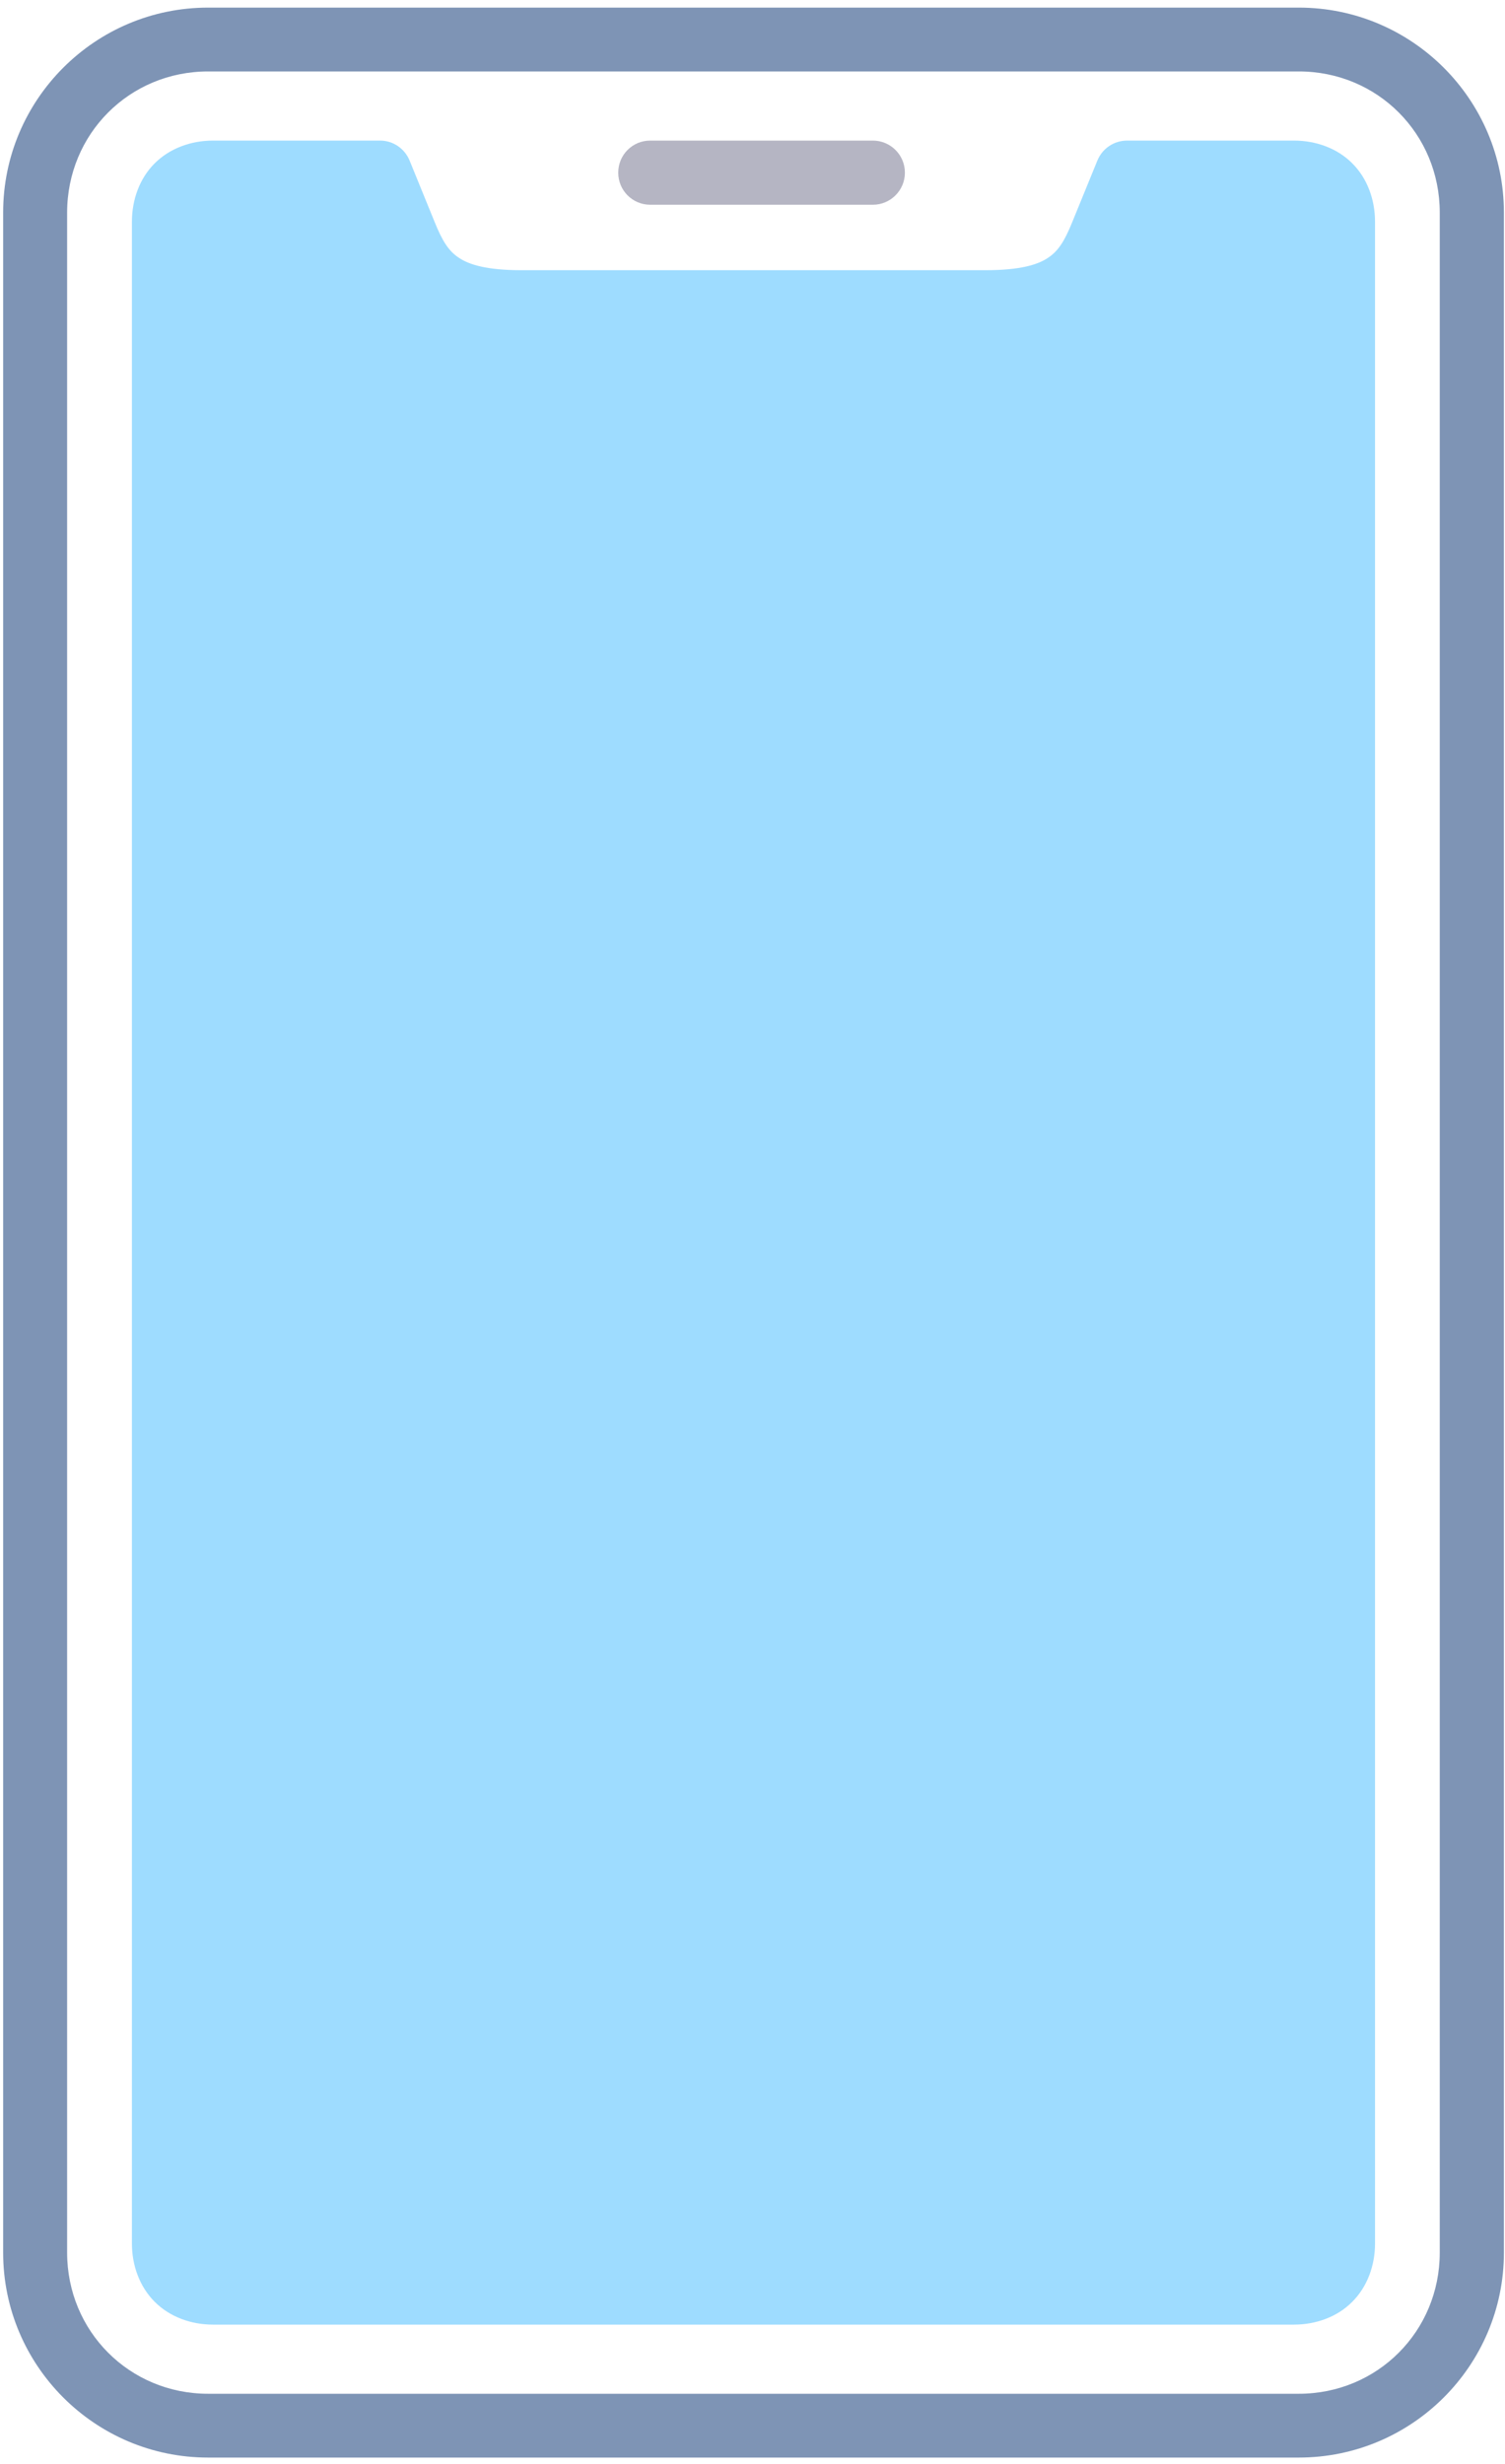
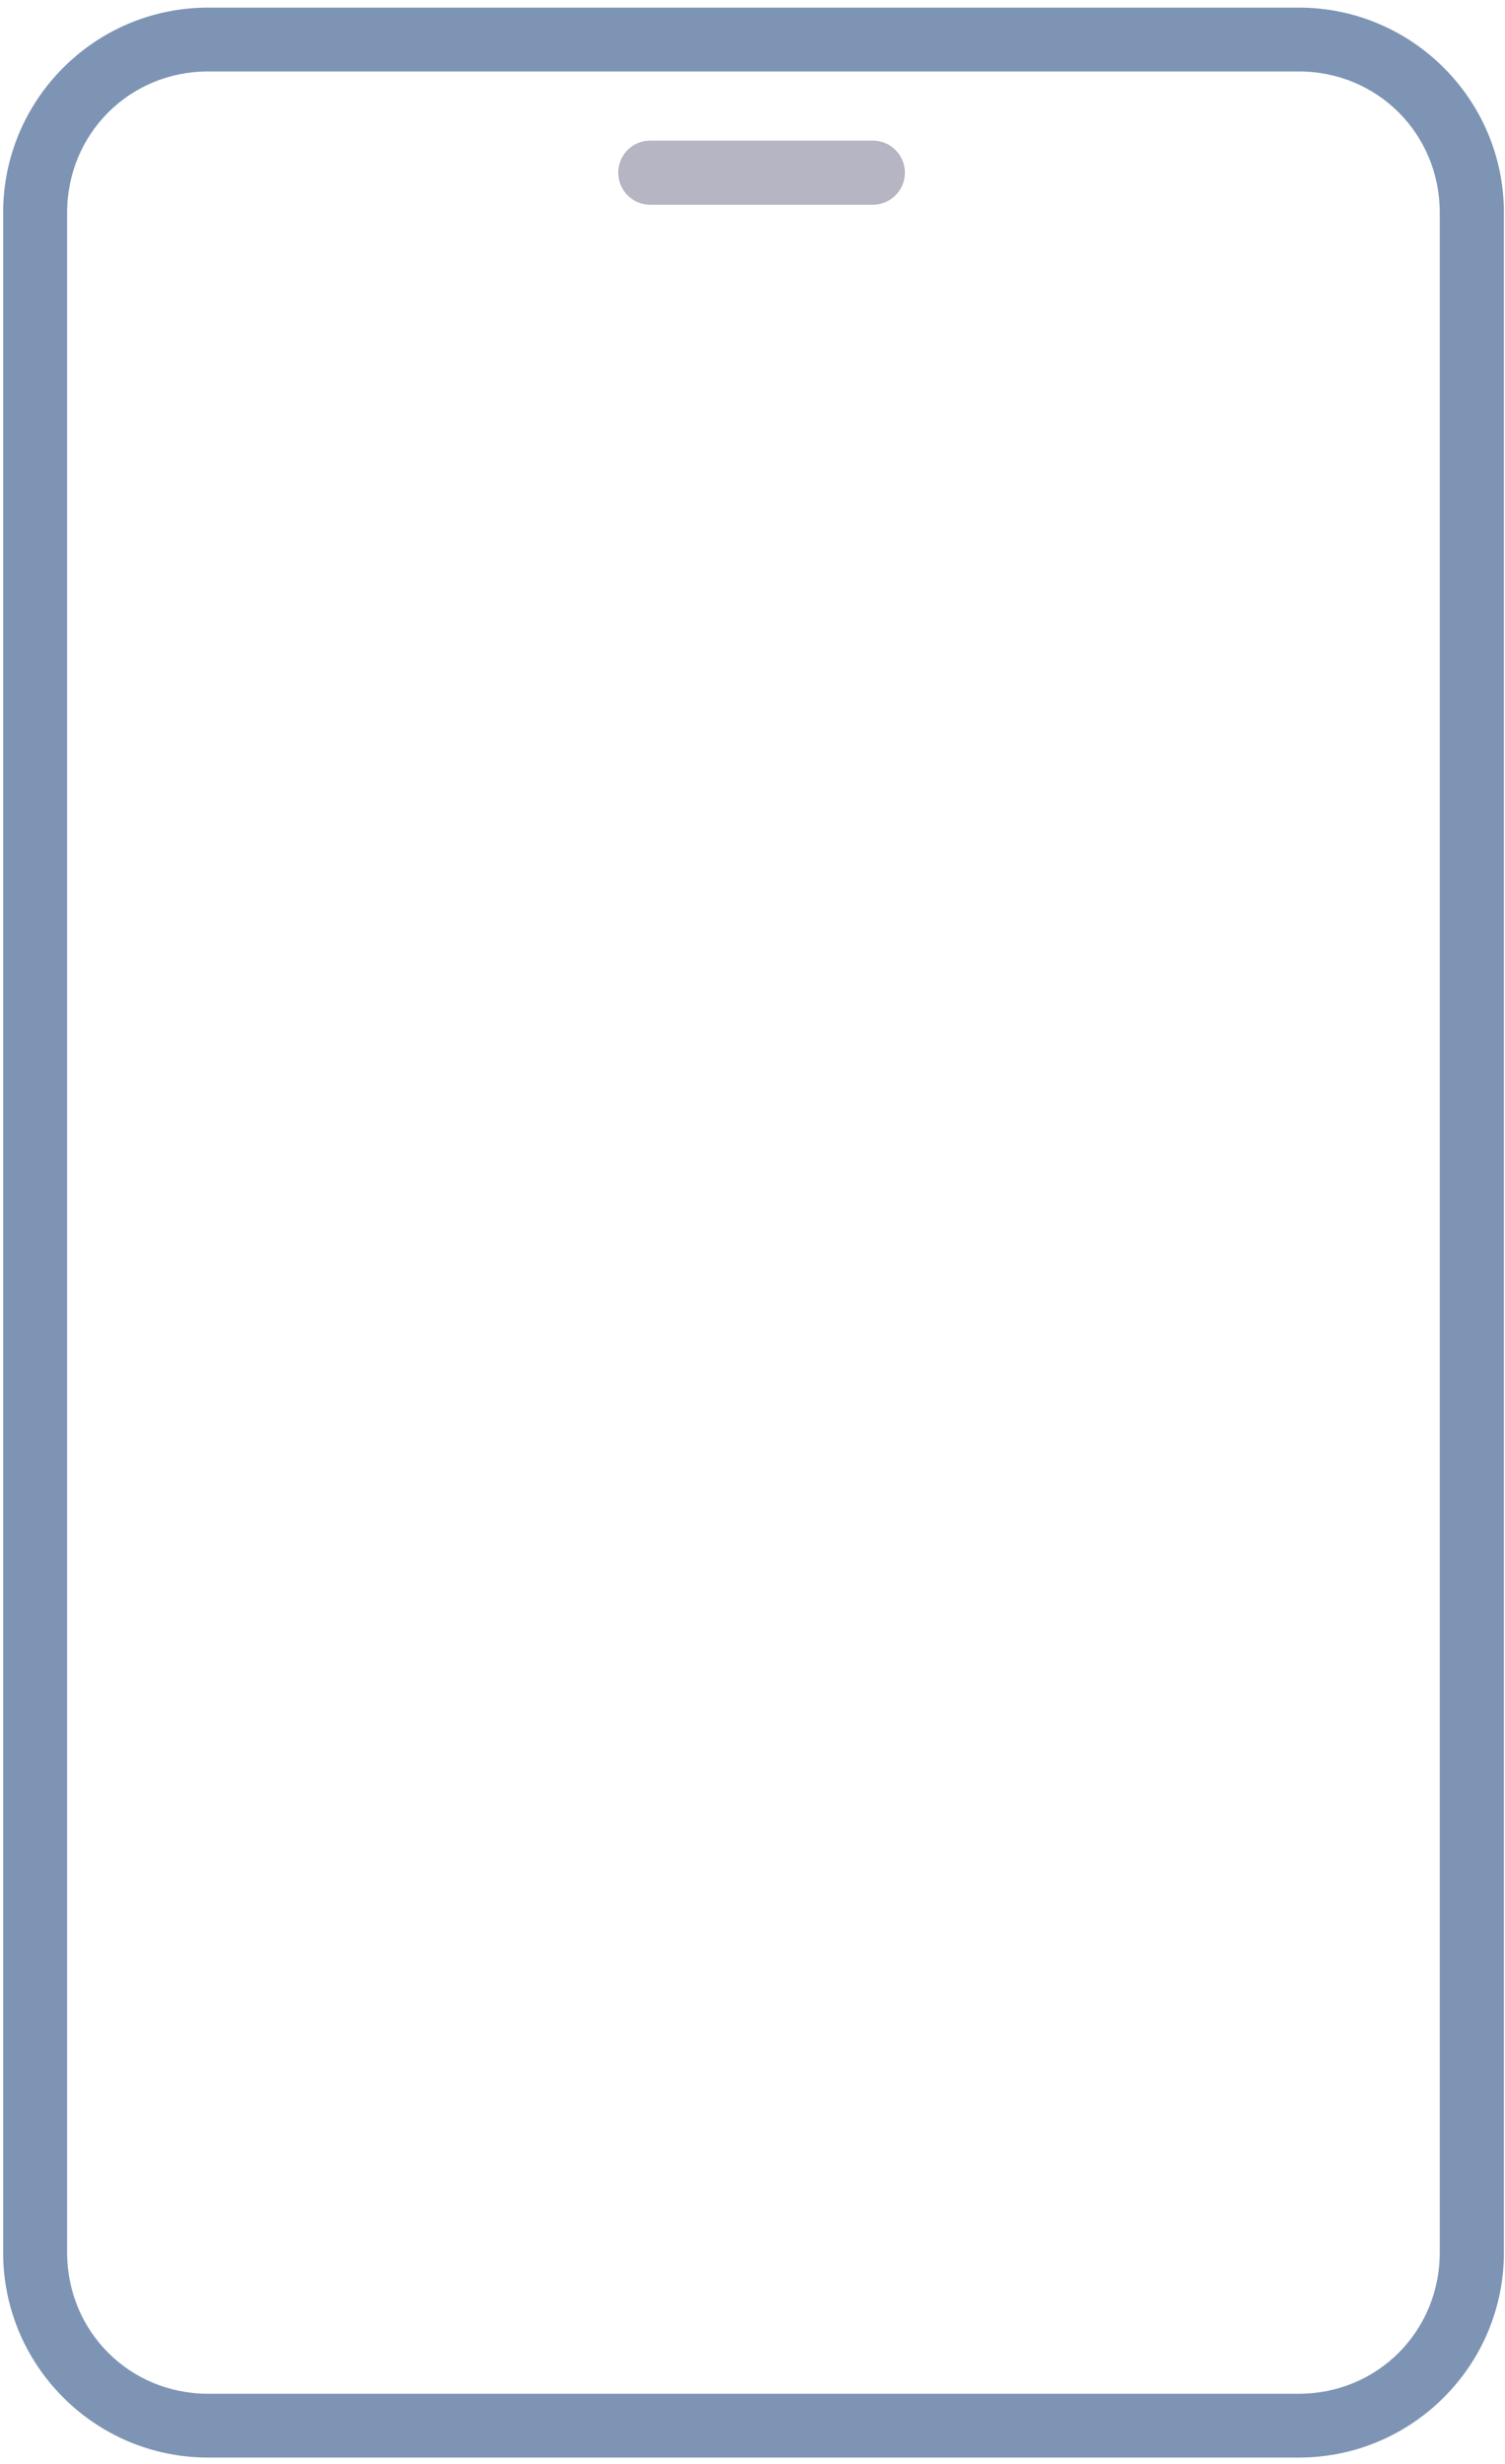
<svg xmlns="http://www.w3.org/2000/svg" width="88" height="144" viewBox="0 0 88 144" fill="none">
-   <path d="M12.45 8.217C11.172 8.217 9.926 8.667 9.046 9.545C8.164 10.42 7.714 11.675 7.714 12.949V131.123C7.714 132.397 8.164 133.643 9.046 134.525C9.926 135.407 11.172 135.857 12.45 135.857H75.666C76.94 135.857 78.197 135.407 79.068 134.525C79.952 133.643 80.4 132.397 80.4 131.123V12.949C80.4 11.675 79.95 10.42 79.068 9.545C78.197 8.665 76.94 8.217 75.666 8.217H65.906C65.138 8.217 64.454 8.676 64.164 9.387L62.709 12.949C62.24 14.114 61.867 14.684 61.273 15.07C60.693 15.464 59.662 15.791 57.637 15.791H30.475C28.452 15.791 27.42 15.462 26.839 15.07C26.249 14.686 25.872 14.116 25.404 12.949L23.952 9.387C23.667 8.683 22.983 8.217 22.226 8.217H12.45Z" fill="#9EDCFF" />
  <path d="M12.165 4.176H75.946C80.55 4.176 84.185 7.83 84.185 12.425V131.647C84.185 136.24 80.549 139.898 75.946 139.898H12.165C7.564 139.898 3.925 136.24 3.925 131.647V12.425C3.926 7.832 7.564 4.176 12.165 4.176ZM12.165 0.445C5.559 0.445 0.184 5.819 0.184 12.425V131.647C0.184 138.256 5.559 143.627 12.165 143.627H75.946C82.556 143.627 87.936 138.256 87.936 131.647V12.425C87.936 5.819 82.556 0.445 75.946 0.445H12.165Z" fill="#7E94B5" />
  <path d="M38.023 8.217C36.981 8.217 36.15 9.049 36.15 10.091C36.15 11.131 36.981 11.966 38.023 11.966H51.036C52.067 11.966 52.911 11.131 52.911 10.091C52.911 9.049 52.067 8.217 51.036 8.217H38.023Z" fill="#B5B5C3" />
</svg>